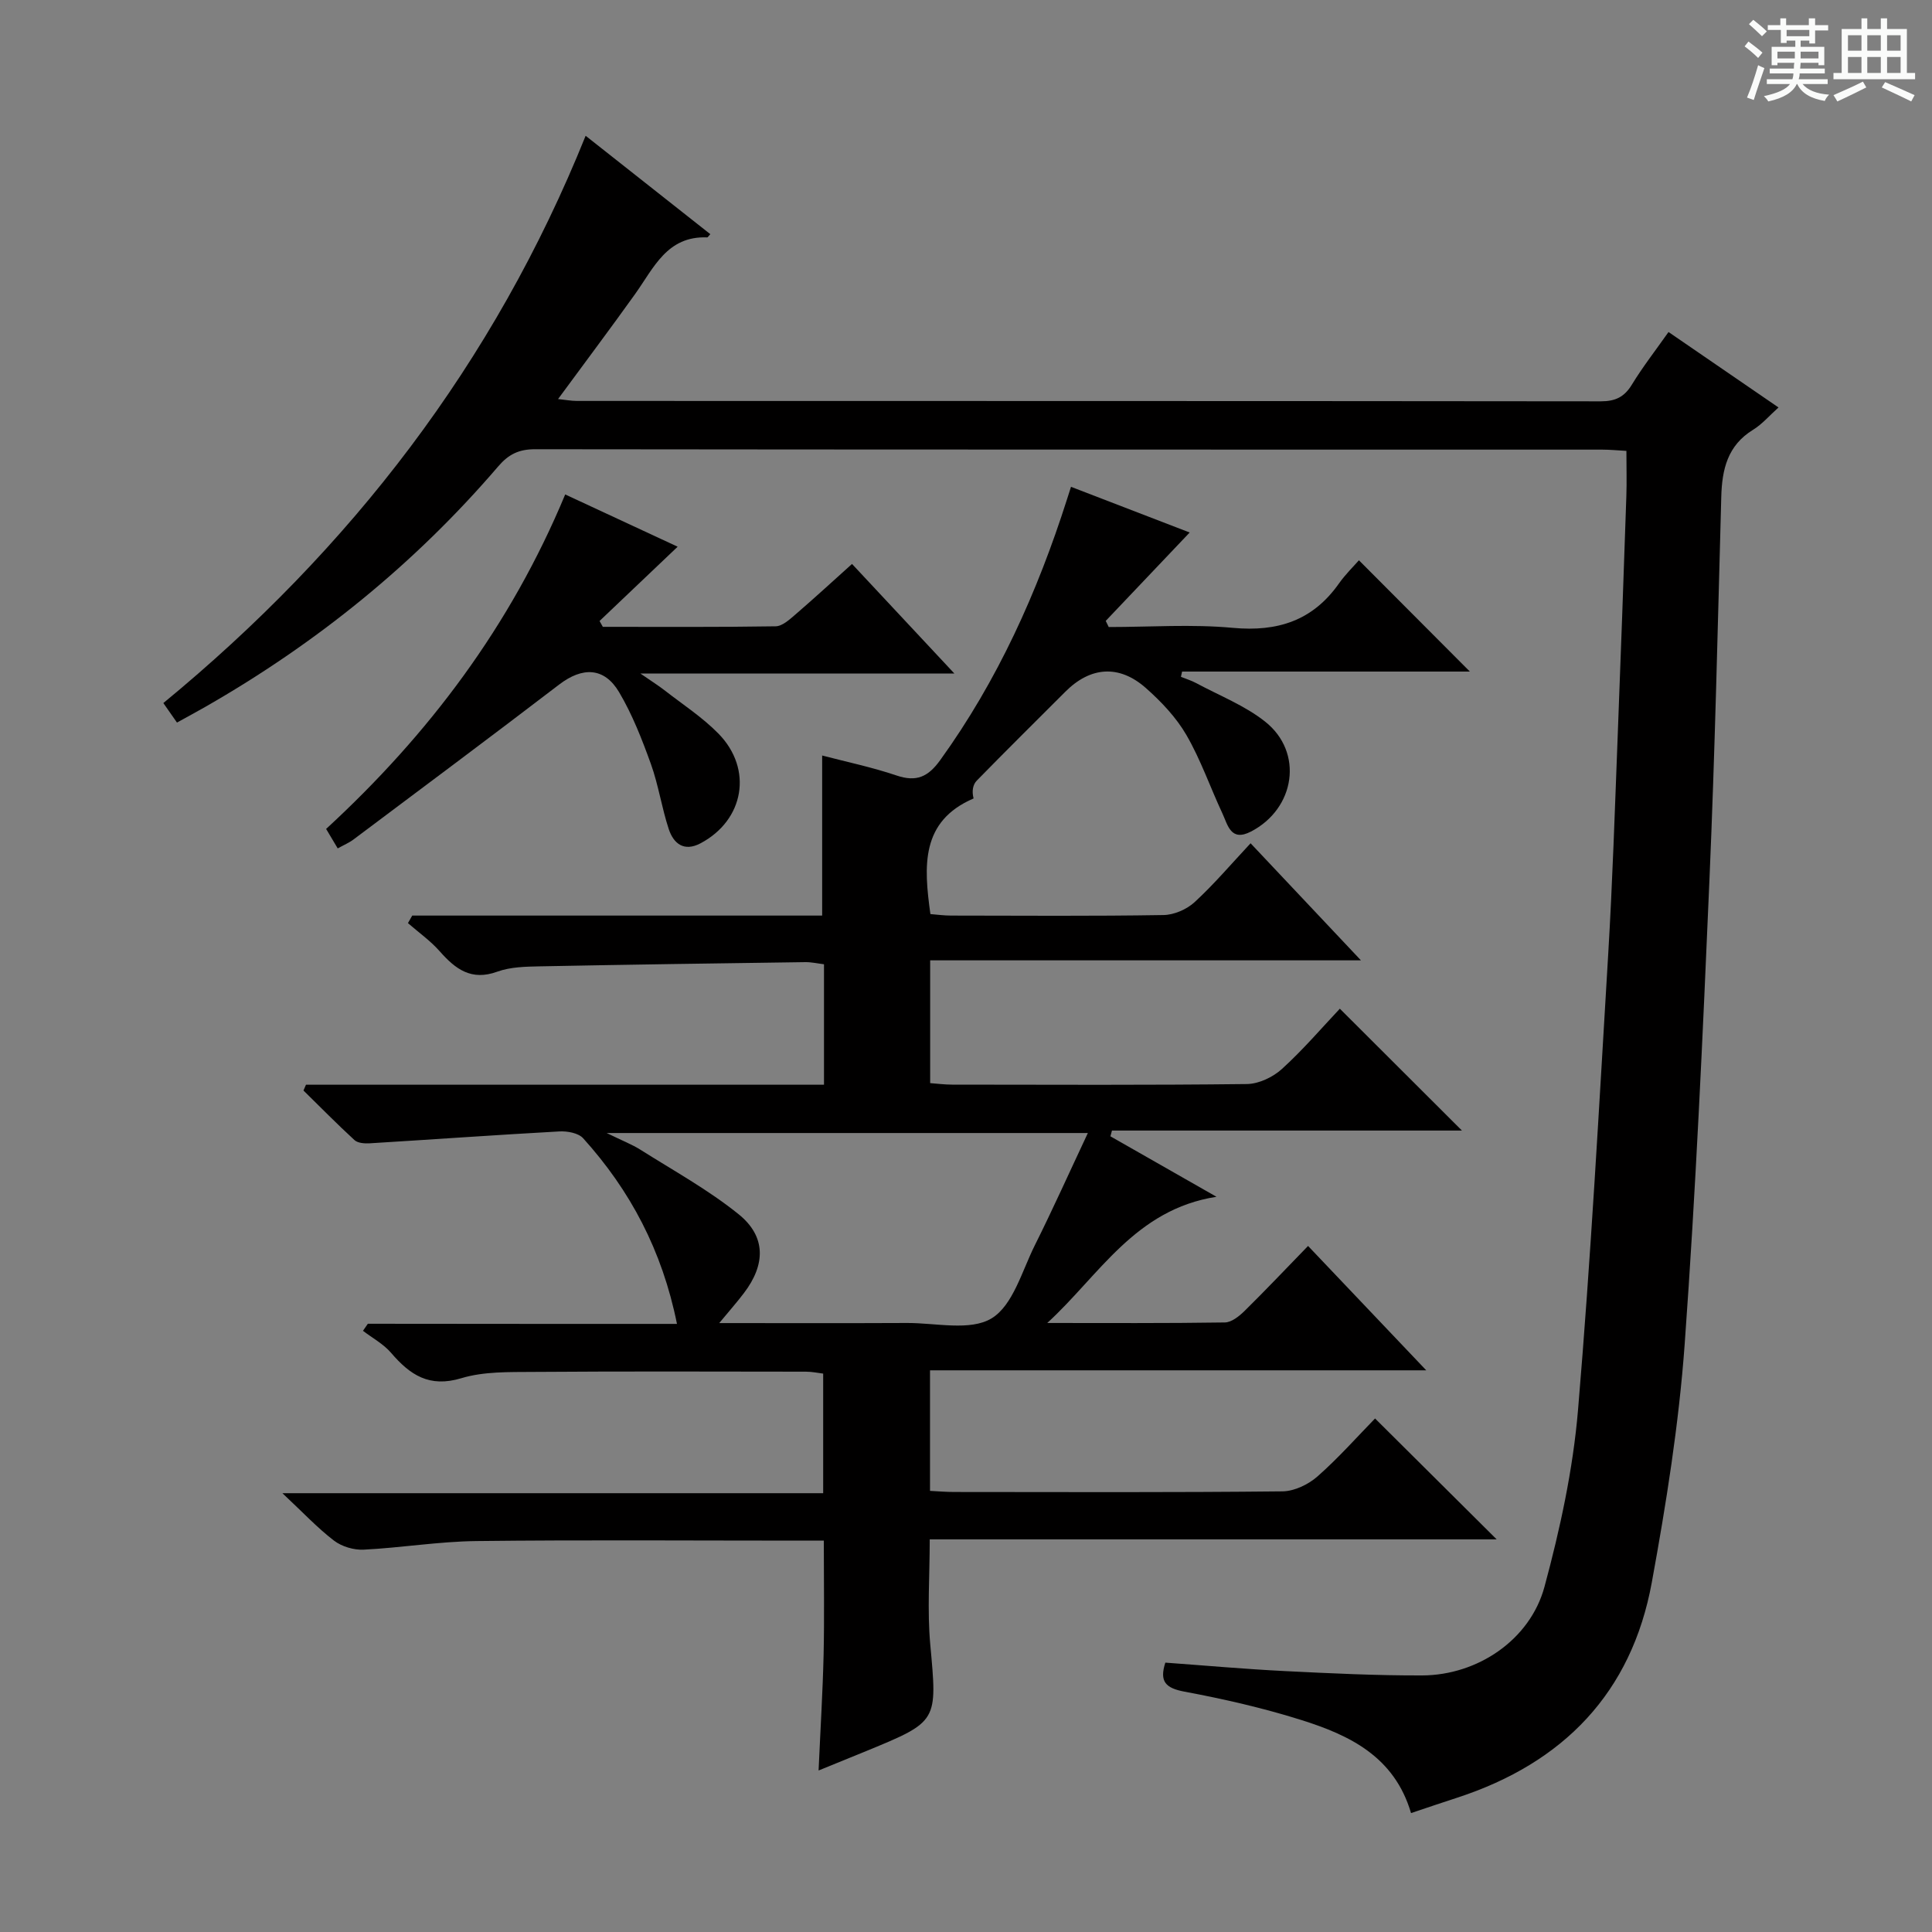
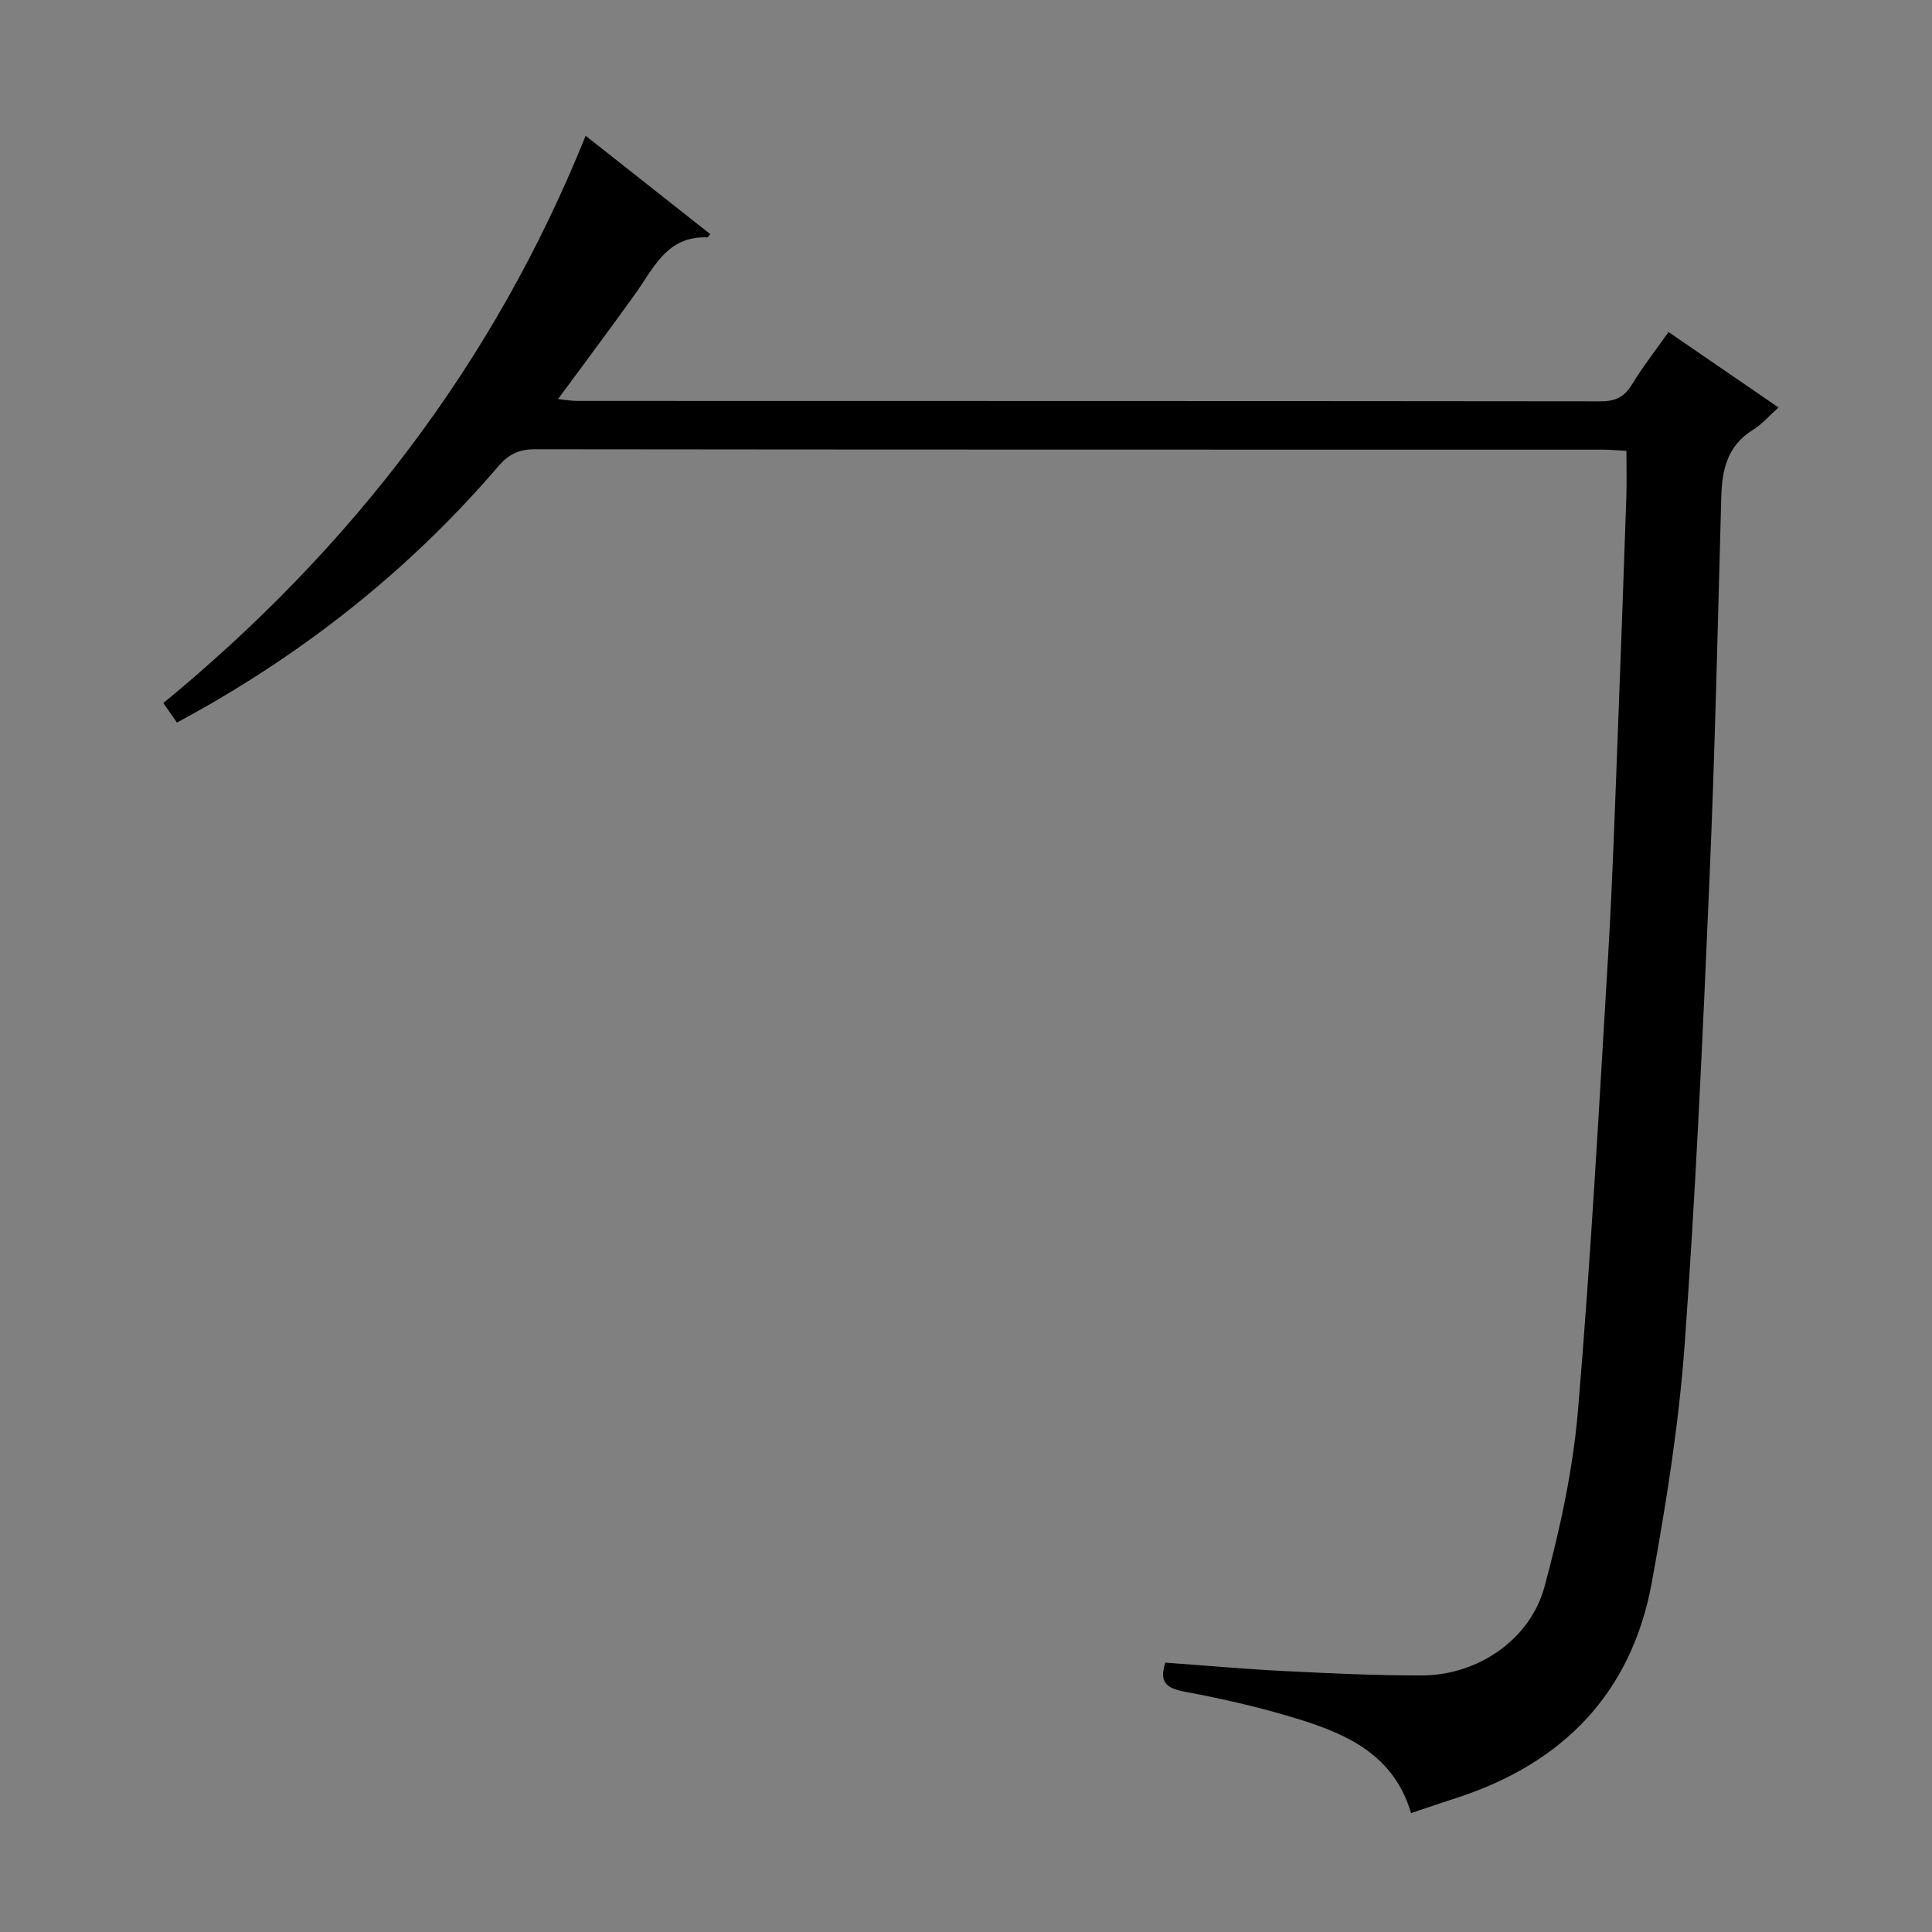
<svg xmlns="http://www.w3.org/2000/svg" enable-background="new 0 0 400 400" viewBox="0 0 400 400">
  <rect x="0" y="0" width="400" height="400" fill="#808080" stroke="none" />
-   <path d="m361.2 9.6.8-1c.9.7 1.9 1.4 2.9 2.3l-.9 1.1c-1-1-2-1.8-2.8-2.4zm.5 10.6c.9-2.1 1.6-4.3 2.3-6.7.4.2.8.4 1.3.6-.7 2.1-1.5 4.3-2.2 6.6zm.4-15.2.9-.9c1 .8 2 1.6 2.8 2.4l-1 1c-.9-.9-1.8-1.7-2.7-2.5zm12.5-1.2h1.2v1.4h2.7v1.1h-2.7v2.7h-1.2v-.6h-1.8v1.3h4.9v3.8h-1.2v-.5h-3.7c0 .4-.1.9-.1 1.2h5.1v1h-5.2c0 .5-.1.9-.2 1.2h6v1h-5.2c1.1 1.3 2.9 2 5.5 2.2-.4.4-.7.8-.9 1.3-2.9-.5-4.8-1.6-5.7-3.5h-.1c-.8 1.7-2.7 2.9-5.9 3.6-.2-.4-.6-.8-.9-1.1 2.8-.6 4.6-1.4 5.4-2.5h-4.8v-1h5.3c.1-.3.2-.7.2-1.2h-4.9v-1h5c0-.4 0-.8.1-1.2h-3.5v.5h-1.2v-3.8h4.9v-1.3h-1.8v.5h-1.2v-2.7h-2.7v-1h2.6v-1.4h1.2v1.4h4.7v-1.4zm-6.6 8.3h3.6c0-.4 0-.9 0-1.4h-3.6zm1.9-4.6h4.7v-1.3h-4.7zm6.6 3.2h-3.7v1.4h3.7z" fill="#fafbfa" />
-   <path d="m385.3 3.8h1.3v2.2h2.8v-2.2h1.3v2.2h4.1v9.1h1.7v1.3h-16.9v-1.3h1.7v-9.1h4.1v-2.2zm.4 13.1.7 1.2c-1.8.9-3.8 1.9-6 2.9-.2-.4-.5-.8-.8-1.3 2.3-1 4.3-1.9 6.1-2.8zm-3.1-6.4h2.8v-3.2h-2.8zm0 4.6h2.8v-3.3h-2.8zm4-4.6h2.8v-3.2h-2.8zm0 4.6h2.8v-3.3h-2.8zm3.7 1.9c2.1.9 4.1 1.8 6.1 2.7l-.7 1.3c-2.2-1.1-4.2-2-6.1-2.9zm3.2-9.7h-2.8v3.2h2.8zm-2.8 7.8h2.8v-3.3h-2.8z" fill="#fafbfa" />
  <g fill="#010000">
-     <path d="m140.16 274.1c-3.06-15.2-9.68-27.64-19.43-38.44-.99-1.09-3.28-1.5-4.92-1.41-13.09.72-26.17 1.66-39.26 2.46-1.05.06-2.46-.03-3.15-.66-3.62-3.32-7.06-6.83-10.57-10.27.17-.4.35-.8.52-1.2h107.25c0-8.65 0-16.6 0-24.94-1.32-.16-2.58-.45-3.84-.44-18.31.25-36.61.51-54.92.87-2.97.06-6.13.11-8.87 1.1-5.41 1.97-8.68-.53-11.95-4.24-1.92-2.17-4.36-3.89-6.56-5.81.3-.52.59-1.04.89-1.56h84.87c0-11.3 0-21.88 0-33.14 5.04 1.32 10.33 2.42 15.41 4.14 4.12 1.39 6.53.28 9.02-3.17 11.91-16.51 20.12-34.76 26.27-54.04.2-.62.39-1.23.82-2.56 8.29 3.19 16.39 6.31 24.57 9.46-5.88 6.19-11.63 12.24-17.38 18.3.21.42.42.85.62 1.27 8.57 0 17.21-.62 25.71.17 9.26.85 16.53-1.49 21.95-9.18 1.34-1.89 3.03-3.54 4.14-4.81 8 8.02 15.55 15.6 22.97 23.04-19.26 0-39.42 0-59.58 0-.08.36-.16.73-.24 1.09 1.06.43 2.18.77 3.18 1.31 4.81 2.59 10.06 4.63 14.27 7.98 8 6.35 6.22 18.01-2.96 22.75-4.18 2.16-4.78-1.35-5.9-3.75-2.52-5.39-4.48-11.1-7.45-16.23-2.12-3.66-5.22-6.93-8.42-9.76-5.55-4.89-11.48-4.4-16.65.78-6.13 6.13-12.29 12.22-18.35 18.42-.79.81-1.05 2.15-.65 3.68-10.98 4.72-10.32 14-8.94 23.94 1.36.11 2.82.31 4.27.31 14.66.02 29.33.13 43.99-.11 2.19-.03 4.82-1.18 6.44-2.67 4.02-3.7 7.59-7.91 11.59-12.19 7.8 8.28 14.97 15.87 22.85 24.24-30.15 0-59.46 0-89.19 0v25.42c1.4.1 2.99.31 4.57.31 20.33.02 40.66.12 60.99-.12 2.47-.03 5.4-1.42 7.27-3.12 4.41-4.01 8.31-8.58 11.99-12.48 8.73 8.71 16.82 16.78 25.28 25.23-24.21 0-48.33 0-72.46 0-.11.4-.22.79-.32 1.19 6.96 3.97 13.92 7.94 21.96 12.52-16.89 2.63-24.29 16.3-35.04 26.13 12.26 0 24.52.08 36.78-.11 1.38-.02 2.97-1.3 4.07-2.38 4.27-4.2 8.39-8.56 13.15-13.46 8.17 8.59 16 16.84 24.47 25.75-34.63 0-68.49 0-102.74 0v24.96c1.75.09 3.36.23 4.98.23 22.66.02 45.33.11 67.99-.13 2.46-.03 5.36-1.42 7.25-3.09 4.36-3.84 8.24-8.23 11.92-12 8.58 8.53 16.9 16.81 25.18 25.03-38.56 0-77.75 0-117.38 0 0 7.59-.53 14.73.11 21.75 1.45 15.94 1.68 15.93-13.09 22.01-3.03 1.25-6.06 2.48-10.03 4.09.38-8.56.86-16.29 1.04-24.03.17-7.63.04-15.26.04-23.56-1.93 0-3.7 0-5.46 0-22.16 0-44.33-.17-66.49.09-7.78.09-15.54 1.39-23.32 1.78-2.04.1-4.53-.64-6.14-1.87-3.41-2.61-6.39-5.8-10.68-9.82h111.96c0-8.49 0-16.41 0-24.76-1.07-.13-2.32-.4-3.57-.4-18.83-.02-37.66-.09-56.49.05-4.97.04-10.19-.11-14.85 1.3-6.64 2.01-10.63-.67-14.56-5.26-1.57-1.83-3.85-3.05-5.81-4.55.34-.49.67-.97 1.01-1.46 21.06.03 42.11.03 64 .03zm85.07-39.52c-33.69 0-65.94 0-99.63 0 3.23 1.58 5.24 2.35 7.03 3.48 6.85 4.33 14.03 8.28 20.3 13.34 5.7 4.6 5.59 10.41 1.09 16.32-1.44 1.9-3.03 3.69-5.11 6.21 13.63 0 26.24.04 38.85-.02 5.96-.03 13.12 1.72 17.54-.96 4.43-2.69 6.29-9.81 8.96-15.15 3.68-7.37 7.06-14.9 10.97-23.22z" />
    <path d="m292.14 375.38c-3.44-11.71-12.75-16.14-22.75-19.28-7.89-2.48-16.01-4.34-24.15-5.86-3.94-.74-5.23-2.1-3.97-6.01 8.28.6 16.51 1.34 24.75 1.75 9.47.47 18.95.93 28.43.9 11.45-.04 22.34-7.35 25.32-18.36 3.23-11.95 5.9-24.26 6.94-36.57 2.66-31.46 4.37-63.01 6.26-94.53.89-14.94 1.37-29.91 1.95-44.86.65-16.62 1.23-33.24 1.8-49.86.1-2.97.01-5.95.01-9.35-1.84-.1-3.44-.26-5.04-.26-73.65-.01-147.3.01-220.94-.08-3.33 0-5.46 1.05-7.59 3.54-17.28 20.17-37.63 36.63-60.67 49.81-1.86 1.06-3.74 2.07-5.85 3.24-1.01-1.45-1.84-2.64-2.82-4.04 38.76-31.89 68.45-70.31 87.43-117.45 8.78 6.93 17.28 13.64 25.81 20.37-.41.45-.53.68-.64.67-8.33-.34-11.07 6.34-14.93 11.73-5.12 7.16-10.41 14.2-15.95 21.74 1.52.16 2.73.39 3.93.39 70.65.02 141.3 0 211.95.08 3.03 0 4.88-.89 6.45-3.47 2.24-3.67 4.91-7.09 7.58-10.88 7.6 5.21 14.98 10.28 22.77 15.62-1.89 1.69-3.38 3.46-5.25 4.61-5.31 3.25-6.45 8.22-6.6 13.92-.72 26.45-1.31 52.91-2.45 79.34-1.38 32.06-2.81 64.13-5.13 96.13-1.2 16.5-3.82 32.95-6.8 49.25-4.18 22.88-18.31 37.4-40.25 44.57-3.1 1-6.2 2.06-9.6 3.2z" />
-     <path d="m197.59 139.44c-22.23 0-42.83 0-65.01 0 2.46 1.7 3.74 2.5 4.93 3.42 3.79 2.96 7.9 5.62 11.24 9.03 7.2 7.35 5.32 17.93-3.72 22.71-3.4 1.8-5.58.08-6.58-2.97-1.45-4.41-2.12-9.08-3.68-13.43-1.84-5.1-3.84-10.25-6.59-14.89-3.08-5.2-7.6-5.26-12.4-1.59-14.12 10.8-28.38 21.43-42.61 32.1-.89.67-1.95 1.11-3.25 1.83-.86-1.44-1.58-2.65-2.4-4.03 21.26-19.58 38.16-42 49.5-69.25 7.84 3.65 15.56 7.23 23.28 10.82-5.52 5.25-10.85 10.32-16.17 15.38.23.4.45.81.68 1.21 11.92 0 23.85.08 35.77-.11 1.4-.02 2.91-1.42 4.12-2.46 3.9-3.36 7.68-6.84 11.7-10.45 6.82 7.32 13.47 14.42 21.19 22.68z" />
  </g>
</svg>